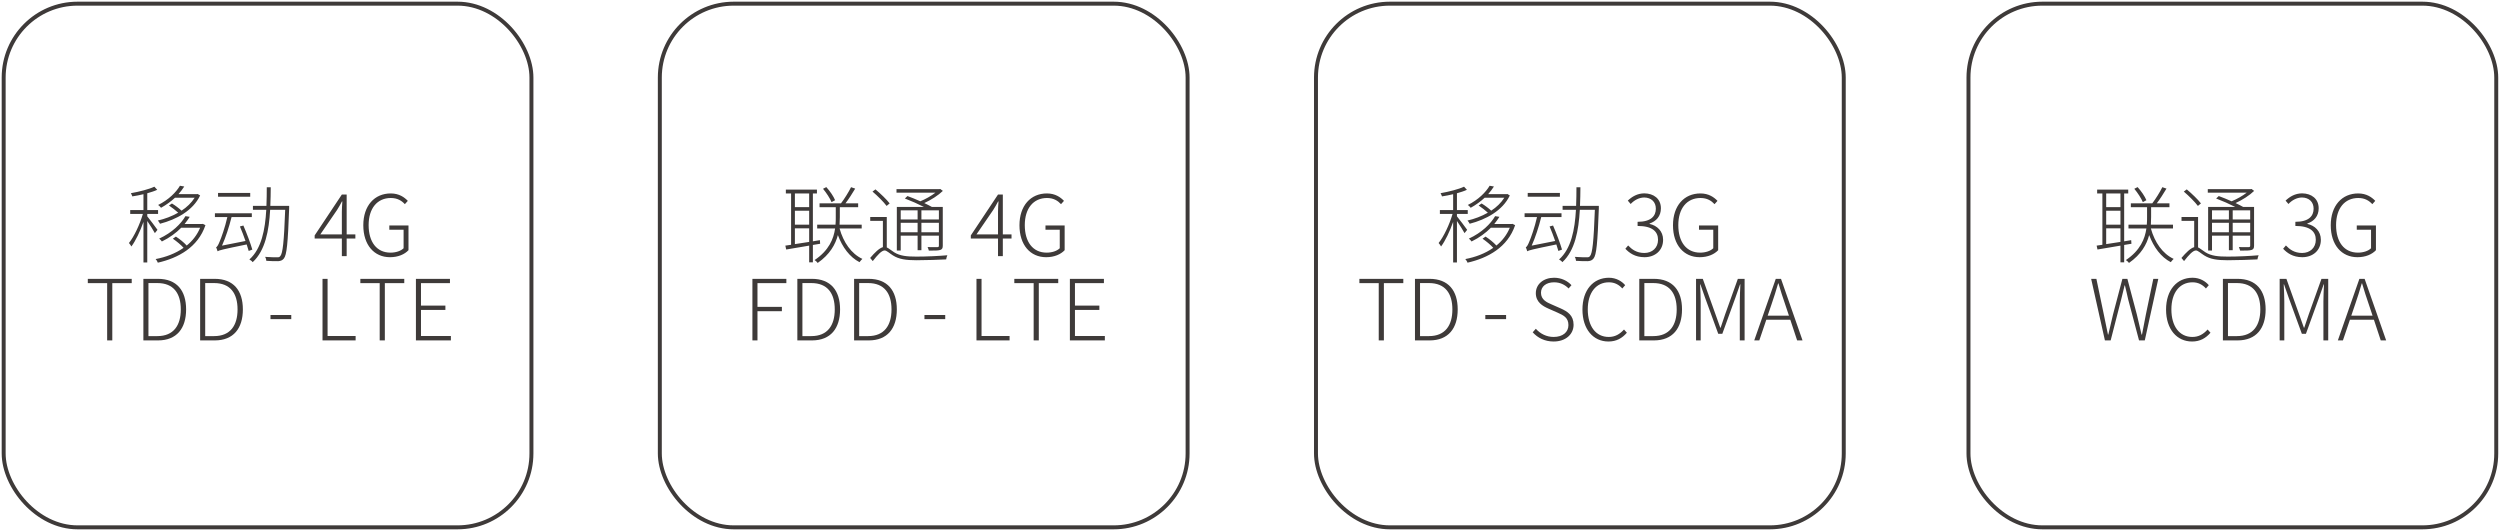
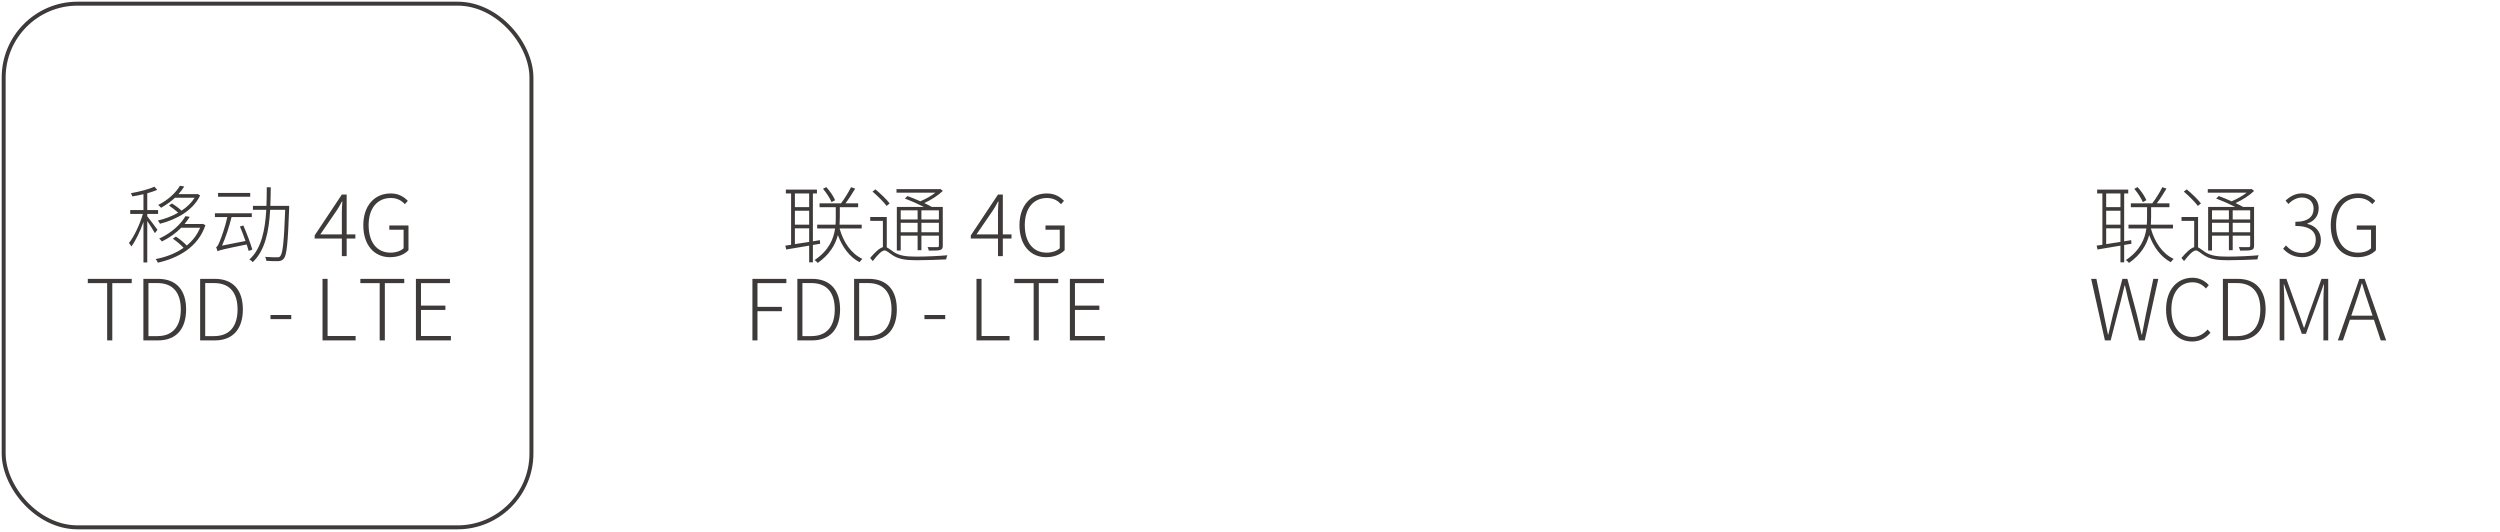
<svg xmlns="http://www.w3.org/2000/svg" width="682px" height="145px" viewBox="0 0 682 145" version="1.1">
  <title>Group 40</title>
  <desc>Created with Sketch.</desc>
  <defs />
  <g id="手机端" stroke="none" stroke-width="1" fill="none" fill-rule="evenodd">
    <g id="Group-40" transform="translate(1, 1)">
      <g id="Group-Copy-4" transform="translate(358, 0)" stroke="#3E3A39" stroke-width="1.08">
-         <rect id="Rectangle-2" x="0" y="0" width="143.977" height="142.859" rx="20.16" />
-       </g>
-       <path d="M409.379,52.944 C408.504,54.326 407.26,55.524 405.808,56.469 C405.117,55.824 404.08,55.04 403.181,54.51 L402.375,55.063 C403.228,55.639 404.218,56.4 404.886,57.022 C403.158,58.012 401.223,58.727 399.334,59.164 C399.541,59.395 399.818,59.764 399.933,60.04 C404.38,58.888 408.918,56.469 410.877,52.322 L410.186,51.907 L410.024,51.976 L410.024,51.953 L404.979,51.953 C405.601,51.262 406.108,50.548 406.545,49.879 L405.37,49.672 C404.356,51.4 402.306,53.497 399.403,54.925 C399.679,55.063 400.002,55.432 400.209,55.685 C401.684,54.856 402.951,53.934 404.011,52.944 L409.379,52.944 Z M399.242,61.699 C398.827,61.1 397.03,58.704 396.454,58.012 L396.454,57.367 L399.403,57.367 L399.403,56.308 L396.454,56.308 L396.454,51.723 C397.468,51.423 398.412,51.147 399.172,50.778 L398.389,49.925 C396.961,50.617 394.242,51.308 391.984,51.7 C392.145,51.976 392.307,52.345 392.376,52.575 C393.343,52.437 394.38,52.229 395.417,51.976 L395.417,56.308 L391.8,56.308 L391.8,57.367 L395.256,57.367 C394.426,60.247 392.836,63.588 391.454,65.293 C391.661,65.524 391.984,65.961 392.122,66.238 C393.274,64.717 394.518,62.091 395.417,59.533 L395.417,70.592 L396.454,70.592 L396.454,59.28 C397.168,60.34 398.159,61.906 398.527,62.597 L399.242,61.699 Z M411.614,60.063 L411.407,60.109 L406.637,60.109 C407.167,59.441 407.651,58.796 408.043,58.151 L406.868,57.966 C405.693,60.017 403.228,62.482 399.702,64.095 C399.956,64.279 400.278,64.625 400.44,64.878 C402.605,63.819 404.356,62.505 405.716,61.123 L410.877,61.123 C410.07,63.081 408.803,64.694 407.213,65.984 C406.476,65.155 405.301,64.21 404.264,63.542 L403.435,64.118 C404.472,64.832 405.647,65.8 406.361,66.606 C404.126,68.173 401.453,69.164 398.735,69.671 C398.965,69.924 399.242,70.339 399.334,70.661 C404.909,69.394 410.278,66.468 412.328,60.432 L411.614,60.063 Z M424.54,51.63 L415.761,51.63 L415.761,52.667 L424.54,52.667 L424.54,51.63 Z M425.116,67.09 C424.655,65.477 423.595,62.644 422.673,60.524 L421.729,60.777 C422.236,61.998 422.812,63.427 423.249,64.74 L416.844,66.007 C417.835,63.796 418.78,60.916 419.448,58.22 L424.977,58.22 L424.977,57.183 L414.909,57.183 L414.909,58.22 L418.296,58.22 C417.674,61.054 416.591,64.003 416.245,64.786 C415.9,65.662 415.554,66.353 415.231,66.445 C415.37,66.699 415.554,67.275 415.623,67.528 L415.623,67.551 C416.084,67.275 416.821,67.067 423.572,65.685 C423.802,66.353 423.987,66.952 424.125,67.459 L425.116,67.09 Z M435.161,55.156 L430.023,55.156 C430.115,53.451 430.115,51.746 430.138,50.087 L429.055,50.087 C429.055,51.746 429.032,53.451 428.963,55.156 L425.277,55.156 L425.277,56.238 L428.917,56.238 C428.618,61.607 427.627,66.86 424.309,69.786 C424.609,69.924 425.046,70.27 425.208,70.523 C428.664,67.344 429.654,61.883 429.977,56.238 L434.078,56.238 C433.756,65.017 433.41,68.15 432.742,68.864 C432.534,69.164 432.258,69.21 431.82,69.187 C431.359,69.187 430.023,69.187 428.595,69.072 C428.802,69.394 428.917,69.809 428.94,70.155 C430.207,70.247 431.498,70.27 432.189,70.247 C432.88,70.178 433.295,70.039 433.709,69.532 C434.516,68.565 434.815,65.385 435.161,55.824 L435.161,55.156 Z M447.626,69.164 C450.483,69.164 452.694,67.344 452.694,64.418 C452.694,62.044 451.036,60.524 449.008,60.086 L449.008,59.971 C450.805,59.372 452.095,57.989 452.095,55.824 C452.095,53.22 450.137,51.769 447.556,51.746 C445.644,51.769 444.216,52.644 443.064,53.727 L443.847,54.649 C444.769,53.658 446.082,52.898 447.533,52.875 C449.469,52.898 450.713,54.096 450.713,55.916 C450.713,57.92 449.423,59.51 445.736,59.51 L445.736,60.639 C449.745,60.639 451.312,62.16 451.312,64.418 C451.312,66.583 449.745,68.012 447.58,68.012 C445.437,68.012 444.124,66.998 443.156,65.961 L442.396,66.86 C443.455,67.989 445.022,69.164 447.626,69.164 Z M462.671,69.164 C464.906,69.164 466.657,68.38 467.716,67.252 L467.716,60.501 L462.486,60.501 L462.486,61.676 L466.38,61.676 L466.38,66.722 C465.62,67.482 464.237,67.92 462.809,67.92 C459.03,67.92 456.842,64.994 456.842,60.409 C456.842,55.87 459.169,53.013 462.901,53.013 C464.721,53.013 465.873,53.773 466.726,54.695 L467.532,53.796 C466.611,52.828 465.159,51.769 462.878,51.769 C458.454,51.769 455.39,55.086 455.39,60.455 C455.39,65.823 458.339,69.164 462.671,69.164 Z M375.119,91.864 L376.524,91.864 L376.524,76.243 L381.823,76.243 L381.823,75.068 L369.843,75.068 L369.843,76.243 L375.119,76.243 L375.119,91.864 Z M385.003,91.864 L388.989,91.864 C394.127,91.864 396.661,88.547 396.661,83.409 C396.661,78.271 394.127,75.068 388.966,75.068 L385.003,75.068 L385.003,91.864 Z M386.385,90.689 L386.385,76.22 L388.828,76.22 C393.251,76.22 395.21,79.054 395.21,83.409 C395.21,87.763 393.251,90.689 388.828,90.689 L386.385,90.689 Z M404.195,86.058 L409.863,86.058 L409.863,84.929 L404.195,84.929 L404.195,86.058 Z M422.835,92.164 C426.129,92.164 428.272,90.182 428.272,87.602 C428.272,85.044 426.659,83.985 424.747,83.132 L422.236,82.026 C421.014,81.496 419.379,80.782 419.379,78.87 C419.379,77.142 420.807,76.013 422.95,76.013 C424.609,76.013 425.922,76.681 426.913,77.695 L427.696,76.796 C426.636,75.644 424.977,74.769 422.95,74.769 C420.093,74.769 417.973,76.497 417.973,78.985 C417.973,81.45 419.885,82.51 421.383,83.178 L423.894,84.284 C425.553,85.021 426.867,85.667 426.867,87.694 C426.867,89.606 425.323,90.92 422.835,90.92 C420.922,90.92 419.194,90.067 417.973,88.685 L417.121,89.652 C418.457,91.15 420.392,92.164 422.835,92.164 Z M437.788,92.164 C439.953,92.164 441.52,91.265 442.81,89.768 L442.027,88.892 C440.829,90.205 439.562,90.92 437.857,90.92 C434.332,90.92 432.143,87.994 432.143,83.409 C432.143,78.87 434.378,76.013 437.926,76.013 C439.469,76.013 440.668,76.681 441.566,77.695 L442.349,76.796 C441.451,75.736 439.907,74.769 437.926,74.769 C433.663,74.769 430.691,78.086 430.691,83.455 C430.691,88.823 433.64,92.164 437.788,92.164 Z M446.197,91.864 L450.183,91.864 C455.321,91.864 457.855,88.547 457.855,83.409 C457.855,78.271 455.321,75.068 450.16,75.068 L446.197,75.068 L446.197,91.864 Z M447.58,90.689 L447.58,76.22 L450.022,76.22 C454.445,76.22 456.404,79.054 456.404,83.409 C456.404,87.763 454.445,90.689 450.022,90.689 L447.58,90.689 Z M461.68,91.864 L462.947,91.864 L462.947,81.22 C462.947,79.837 462.855,77.994 462.786,76.589 L462.878,76.589 L464.191,80.344 L467.74,90.067 L468.845,90.067 L472.371,80.344 L473.684,76.589 L473.776,76.589 C473.707,77.994 473.615,79.837 473.615,81.22 L473.615,91.864 L474.928,91.864 L474.928,75.068 L473.085,75.068 L469.629,84.722 C469.214,85.943 468.822,87.187 468.385,88.408 L468.292,88.408 L466.979,84.722 L463.523,75.068 L461.68,75.068 L461.68,91.864 Z M481.218,85.114 L482.255,82.072 C482.923,80.114 483.499,78.34 484.075,76.312 L484.167,76.312 C484.766,78.34 485.319,80.114 486.01,82.072 L487.024,85.114 L481.218,85.114 Z M489.259,91.864 L490.733,91.864 L484.858,75.068 L483.43,75.068 L477.555,91.864 L478.937,91.864 L480.849,86.22 L487.393,86.22 L489.259,91.864 Z" id="移动-3G-TD---SCDMA" fill="#3E3A39" />
+         </g>
      <g id="Group-Copy-6" stroke="#3E3A39" stroke-width="1.08">
        <rect id="Rectangle-2" x="0" y="0" width="143.977" height="142.859" rx="20.16" />
      </g>
      <path d="M52.099,52.944 C51.224,54.326 49.98,55.524 48.528,56.469 C47.837,55.824 46.8,55.04 45.901,54.51 L45.095,55.063 C45.948,55.639 46.938,56.4 47.606,57.022 C45.878,58.012 43.943,58.727 42.054,59.164 C42.261,59.395 42.538,59.764 42.653,60.04 C47.1,58.888 51.638,56.469 53.597,52.322 L52.906,51.907 L52.744,51.976 L52.744,51.953 L47.699,51.953 C48.321,51.262 48.828,50.548 49.265,49.879 L48.09,49.672 C47.076,51.4 45.026,53.497 42.123,54.925 C42.399,55.063 42.722,55.432 42.929,55.685 C44.404,54.856 45.671,53.934 46.731,52.944 L52.099,52.944 Z M41.962,61.699 C41.547,61.1 39.75,58.704 39.174,58.012 L39.174,57.367 L42.123,57.367 L42.123,56.308 L39.174,56.308 L39.174,51.723 C40.188,51.423 41.132,51.147 41.892,50.778 L41.109,49.925 C39.681,50.617 36.962,51.308 34.704,51.7 C34.865,51.976 35.027,52.345 35.096,52.575 C36.063,52.437 37.1,52.229 38.137,51.976 L38.137,56.308 L34.52,56.308 L34.52,57.367 L37.976,57.367 C37.146,60.247 35.556,63.588 34.174,65.293 C34.381,65.524 34.704,65.961 34.842,66.238 C35.994,64.717 37.238,62.091 38.137,59.533 L38.137,70.592 L39.174,70.592 L39.174,59.28 C39.888,60.34 40.879,61.906 41.247,62.597 L41.962,61.699 Z M54.334,60.063 L54.127,60.109 L49.357,60.109 C49.887,59.441 50.371,58.796 50.763,58.151 L49.588,57.966 C48.413,60.017 45.948,62.482 42.422,64.095 C42.676,64.279 42.998,64.625 43.16,64.878 C45.325,63.819 47.076,62.505 48.436,61.123 L53.597,61.123 C52.79,63.081 51.523,64.694 49.933,65.984 C49.196,65.155 48.021,64.21 46.984,63.542 L46.155,64.118 C47.192,64.832 48.367,65.8 49.081,66.606 C46.846,68.173 44.173,69.164 41.455,69.671 C41.685,69.924 41.962,70.339 42.054,70.661 C47.629,69.394 52.998,66.468 55.048,60.432 L54.334,60.063 Z M67.26,51.63 L58.481,51.63 L58.481,52.667 L67.26,52.667 L67.26,51.63 Z M67.836,67.09 C67.375,65.477 66.315,62.644 65.393,60.524 L64.449,60.777 C64.956,61.998 65.532,63.427 65.969,64.74 L59.564,66.007 C60.555,63.796 61.5,60.916 62.168,58.22 L67.697,58.22 L67.697,57.183 L57.629,57.183 L57.629,58.22 L61.016,58.22 C60.394,61.054 59.311,64.003 58.965,64.786 C58.62,65.662 58.274,66.353 57.951,66.445 C58.09,66.699 58.274,67.275 58.343,67.528 L58.343,67.551 C58.804,67.275 59.541,67.067 66.292,65.685 C66.522,66.353 66.707,66.952 66.845,67.459 L67.836,67.09 Z M77.881,55.156 L72.743,55.156 C72.835,53.451 72.835,51.746 72.858,50.087 L71.775,50.087 C71.775,51.746 71.752,53.451 71.683,55.156 L67.997,55.156 L67.997,56.238 L71.637,56.238 C71.338,61.607 70.347,66.86 67.029,69.786 C67.329,69.924 67.766,70.27 67.928,70.523 C71.384,67.344 72.374,61.883 72.697,56.238 L76.798,56.238 C76.476,65.017 76.13,68.15 75.462,68.864 C75.254,69.164 74.978,69.21 74.54,69.187 C74.079,69.187 72.743,69.187 71.315,69.072 C71.522,69.394 71.637,69.809 71.66,70.155 C72.927,70.247 74.218,70.27 74.909,70.247 C75.6,70.178 76.015,70.039 76.429,69.532 C77.236,68.565 77.535,65.385 77.881,55.824 L77.881,55.156 Z M86.383,62.943 L90.945,56.284 C91.428,55.524 91.889,54.718 92.281,53.957 L92.396,53.957 C92.327,54.741 92.258,55.985 92.258,56.745 L92.258,62.943 L86.383,62.943 Z M95.944,62.943 L93.571,62.943 L93.571,52.068 L92.258,52.068 L84.839,63.22 L84.839,64.072 L92.258,64.072 L92.258,68.864 L93.571,68.864 L93.571,64.072 L95.944,64.072 L95.944,62.943 Z M105.391,69.164 C107.626,69.164 109.377,68.38 110.436,67.252 L110.436,60.501 L105.206,60.501 L105.206,61.676 L109.1,61.676 L109.1,66.722 C108.34,67.482 106.957,67.92 105.529,67.92 C101.75,67.92 99.562,64.994 99.562,60.409 C99.562,55.87 101.889,53.013 105.621,53.013 C107.441,53.013 108.593,53.773 109.446,54.695 L110.252,53.796 C109.331,52.828 107.879,51.769 105.598,51.769 C101.174,51.769 98.11,55.086 98.11,60.455 C98.11,65.823 101.059,69.164 105.391,69.164 Z M28.23,91.864 L29.635,91.864 L29.635,76.243 L34.934,76.243 L34.934,75.068 L22.954,75.068 L22.954,76.243 L28.23,76.243 L28.23,91.864 Z M38.114,91.864 L42.1,91.864 C47.238,91.864 49.772,88.547 49.772,83.409 C49.772,78.271 47.238,75.068 42.077,75.068 L38.114,75.068 L38.114,91.864 Z M39.496,90.689 L39.496,76.22 L41.939,76.22 C46.362,76.22 48.321,79.054 48.321,83.409 C48.321,87.763 46.362,90.689 41.939,90.689 L39.496,90.689 Z M53.597,91.864 L57.583,91.864 C62.721,91.864 65.255,88.547 65.255,83.409 C65.255,78.271 62.721,75.068 57.56,75.068 L53.597,75.068 L53.597,91.864 Z M54.979,90.689 L54.979,76.22 L57.421,76.22 C61.845,76.22 63.804,79.054 63.804,83.409 C63.804,87.763 61.845,90.689 57.421,90.689 L54.979,90.689 Z M72.789,86.058 L78.457,86.058 L78.457,84.929 L72.789,84.929 L72.789,86.058 Z M86.982,91.864 L96.013,91.864 L96.013,90.666 L88.364,90.666 L88.364,75.068 L86.982,75.068 L86.982,91.864 Z M102.58,91.864 L103.985,91.864 L103.985,76.243 L109.284,76.243 L109.284,75.068 L97.304,75.068 L97.304,76.243 L102.58,76.243 L102.58,91.864 Z M112.464,91.864 L122.003,91.864 L122.003,90.666 L113.846,90.666 L113.846,83.547 L120.505,83.547 L120.505,82.372 L113.846,82.372 L113.846,76.243 L121.749,76.243 L121.749,75.068 L112.464,75.068 L112.464,91.864 Z" id="移动-4G-TDD---LTE" fill="#3E3A39" />
      <g id="Group-Copy-5" transform="translate(536, 0)" stroke="#3E3A39" stroke-width="1.08">
-         <rect id="Rectangle-2" x="0" y="0" width="143.977" height="142.859" rx="20.16" />
-       </g>
+         </g>
      <path d="M584.534,53.612 C584.119,52.575 583.128,51.124 582.138,50.041 L581.239,50.501 C582.161,51.607 583.151,53.128 583.566,54.142 L584.534,53.612 Z M573.567,61.284 L577.46,61.284 L577.46,64.994 C576.078,65.224 574.765,65.408 573.567,65.593 L573.567,61.284 Z M577.46,51.769 L577.46,55.501 L573.567,55.501 L573.567,51.769 L577.46,51.769 Z M573.567,56.492 L577.46,56.492 L577.46,60.293 L573.567,60.293 L573.567,56.492 Z M580.456,65.5 L580.387,64.51 L578.474,64.832 L578.474,51.769 L579.58,51.769 L579.58,50.732 L571.101,50.732 L571.101,51.769 L572.53,51.769 L572.53,65.777 L570.963,66.007 L571.194,67.067 C572.922,66.791 575.133,66.422 577.46,66.007 L577.46,70.569 L578.474,70.569 L578.474,65.823 L580.456,65.5 Z M591.791,61.33 L591.791,60.293 L585.755,60.293 C585.801,59.556 585.824,58.842 585.824,58.22 L585.824,55.524 L590.824,55.524 L590.824,54.464 L587.368,54.464 C588.266,53.312 589.234,51.746 590.017,50.455 L588.888,50.064 C588.243,51.377 587.068,53.266 586.147,54.464 L580.294,54.464 L580.294,55.524 L584.718,55.524 L584.718,58.197 C584.718,58.819 584.718,59.556 584.649,60.293 L579.649,60.293 L579.649,61.33 L584.534,61.33 C584.142,64.118 582.875,67.321 578.935,69.947 C579.235,70.132 579.626,70.477 579.788,70.731 C583.128,68.404 584.626,65.662 585.294,63.127 C586.515,66.445 588.52,69.141 591.192,70.523 C591.377,70.27 591.722,69.855 591.976,69.625 C588.957,68.219 586.815,65.132 585.755,61.33 L591.791,61.33 Z M612.85,56.377 L612.85,58.865 L608.081,58.865 L608.081,56.377 L612.85,56.377 Z M608.081,62.367 L608.081,59.787 L612.85,59.787 L612.85,62.367 L608.081,62.367 Z M602.436,62.367 L602.436,59.787 L607.044,59.787 L607.044,62.367 L602.436,62.367 Z M607.044,56.377 L607.044,58.865 L602.436,58.865 L602.436,56.377 L607.044,56.377 Z M603.565,53.151 C605.27,53.796 607.251,54.672 608.772,55.455 L601.376,55.455 L601.376,67.344 L602.436,67.344 L602.436,63.289 L607.044,63.289 L607.044,67.252 L608.081,67.252 L608.081,63.289 L612.85,63.289 L612.85,66.007 C612.85,66.307 612.758,66.399 612.435,66.422 C612.136,66.422 611.053,66.445 609.763,66.399 C609.901,66.699 610.039,67.067 610.108,67.367 C611.744,67.367 612.689,67.367 613.242,67.182 C613.748,66.998 613.91,66.699 613.91,66.007 L613.91,55.455 L610.938,55.455 C610.385,55.132 609.67,54.787 608.864,54.395 C610.73,53.543 612.643,52.322 613.933,51.077 L613.219,50.548 L612.988,50.594 L601.284,50.594 L601.284,51.561 L611.905,51.561 C610.776,52.437 609.233,53.312 607.781,53.911 C606.606,53.381 605.362,52.875 604.279,52.483 L603.565,53.151 Z M599.418,54.487 C598.611,53.428 596.929,51.815 595.547,50.663 L594.74,51.262 C596.123,52.437 597.805,54.119 598.588,55.179 L599.418,54.487 Z M598.634,58.197 L594.118,58.197 L594.118,59.257 L597.574,59.257 L597.574,66.422 C596.538,66.722 595.363,67.897 594.095,69.371 L594.81,70.224 C596.077,68.588 597.229,67.321 598.058,67.321 C598.588,67.321 599.418,68.127 600.316,68.68 C601.952,69.717 603.864,69.993 606.721,69.993 C609.21,69.993 613.334,69.855 614.831,69.763 C614.877,69.44 615.016,68.933 615.154,68.634 C612.804,68.841 609.555,69.003 606.721,69.003 C604.118,69.003 602.252,68.818 600.685,67.851 C599.694,67.228 599.164,66.722 598.634,66.491 L598.634,58.197 Z M627.066,69.164 C629.923,69.164 632.134,67.344 632.134,64.418 C632.134,62.044 630.476,60.524 628.448,60.086 L628.448,59.971 C630.245,59.372 631.535,57.989 631.535,55.824 C631.535,53.22 629.577,51.769 626.996,51.746 C625.084,51.769 623.656,52.644 622.504,53.727 L623.287,54.649 C624.209,53.658 625.522,52.898 626.973,52.875 C628.909,52.898 630.153,54.096 630.153,55.916 C630.153,57.92 628.863,59.51 625.176,59.51 L625.176,60.639 C629.185,60.639 630.752,62.16 630.752,64.418 C630.752,66.583 629.185,68.012 627.02,68.012 C624.877,68.012 623.564,66.998 622.596,65.961 L621.836,66.86 C622.895,67.989 624.462,69.164 627.066,69.164 Z M642.111,69.164 C644.346,69.164 646.097,68.38 647.156,67.252 L647.156,60.501 L641.926,60.501 L641.926,61.676 L645.82,61.676 L645.82,66.722 C645.06,67.482 643.677,67.92 642.249,67.92 C638.47,67.92 636.282,64.994 636.282,60.409 C636.282,55.87 638.609,53.013 642.341,53.013 C644.161,53.013 645.313,53.773 646.166,54.695 L646.972,53.796 C646.051,52.828 644.599,51.769 642.318,51.769 C637.894,51.769 634.83,55.086 634.83,60.455 C634.83,65.823 637.779,69.164 642.111,69.164 Z M573.221,91.864 L574.788,91.864 L577.668,80.644 C577.967,79.308 578.313,78.156 578.589,76.865 L578.682,76.865 C578.981,78.156 579.281,79.308 579.557,80.644 L582.529,91.864 L584.096,91.864 L587.782,75.068 L586.423,75.068 L584.396,84.791 C584.027,86.611 583.681,88.431 583.336,90.275 L583.22,90.275 C582.783,88.431 582.368,86.611 581.93,84.791 L579.35,75.068 L577.99,75.068 L575.433,84.791 C574.995,86.611 574.557,88.431 574.143,90.275 L574.051,90.275 C573.682,88.431 573.313,86.611 572.922,84.791 L570.894,75.068 L569.466,75.068 L573.221,91.864 Z M596.998,92.164 C599.164,92.164 600.731,91.265 602.021,89.768 L601.238,88.892 C600.04,90.205 598.772,90.92 597.068,90.92 C593.542,90.92 591.354,87.994 591.354,83.409 C591.354,78.87 593.588,76.013 597.137,76.013 C598.68,76.013 599.878,76.681 600.777,77.695 L601.56,76.796 C600.662,75.736 599.118,74.769 597.137,74.769 C592.874,74.769 589.902,78.086 589.902,83.455 C589.902,88.823 592.851,92.164 596.998,92.164 Z M605.408,91.864 L609.394,91.864 C614.532,91.864 617.066,88.547 617.066,83.409 C617.066,78.271 614.532,75.068 609.371,75.068 L605.408,75.068 L605.408,91.864 Z M606.79,90.689 L606.79,76.22 L609.233,76.22 C613.656,76.22 615.615,79.054 615.615,83.409 C615.615,87.763 613.656,90.689 609.233,90.689 L606.79,90.689 Z M620.891,91.864 L622.158,91.864 L622.158,81.22 C622.158,79.837 622.066,77.994 621.997,76.589 L622.089,76.589 L623.402,80.344 L626.95,90.067 L628.056,90.067 L631.581,80.344 L632.895,76.589 L632.987,76.589 C632.918,77.994 632.826,79.837 632.826,81.22 L632.826,91.864 L634.139,91.864 L634.139,75.068 L632.296,75.068 L628.84,84.722 C628.425,85.943 628.033,87.187 627.596,88.408 L627.503,88.408 L626.19,84.722 L622.734,75.068 L620.891,75.068 L620.891,91.864 Z M640.429,85.114 L641.466,82.072 C642.134,80.114 642.71,78.34 643.286,76.312 L643.378,76.312 C643.977,78.34 644.53,80.114 645.221,82.072 L646.235,85.114 L640.429,85.114 Z M648.47,91.864 L649.944,91.864 L644.069,75.068 L642.641,75.068 L636.765,91.864 L638.148,91.864 L640.06,86.22 L646.604,86.22 L648.47,91.864 Z" id="联通-3G" fill="#3E3A39" />
      <g id="Group-Copy-7" transform="translate(179, 0)" stroke="#3E3A39" stroke-width="1.08">
-         <rect id="Rectangle-2" x="0" y="0" width="143.977" height="142.859" rx="20.16" />
-       </g>
+         </g>
      <path d="M226.814,53.612 C226.399,52.575 225.408,51.124 224.418,50.041 L223.519,50.501 C224.441,51.607 225.431,53.128 225.846,54.142 L226.814,53.612 Z M215.847,61.284 L219.74,61.284 L219.74,64.994 C218.358,65.224 217.045,65.408 215.847,65.593 L215.847,61.284 Z M219.74,51.769 L219.74,55.501 L215.847,55.501 L215.847,51.769 L219.74,51.769 Z M215.847,56.492 L219.74,56.492 L219.74,60.293 L215.847,60.293 L215.847,56.492 Z M222.736,65.5 L222.667,64.51 L220.754,64.832 L220.754,51.769 L221.86,51.769 L221.86,50.732 L213.381,50.732 L213.381,51.769 L214.81,51.769 L214.81,65.777 L213.243,66.007 L213.474,67.067 C215.202,66.791 217.413,66.422 219.74,66.007 L219.74,70.569 L220.754,70.569 L220.754,65.823 L222.736,65.5 Z M234.071,61.33 L234.071,60.293 L228.035,60.293 C228.081,59.556 228.104,58.842 228.104,58.22 L228.104,55.524 L233.104,55.524 L233.104,54.464 L229.648,54.464 C230.546,53.312 231.514,51.746 232.297,50.455 L231.168,50.064 C230.523,51.377 229.348,53.266 228.427,54.464 L222.574,54.464 L222.574,55.524 L226.998,55.524 L226.998,58.197 C226.998,58.819 226.998,59.556 226.929,60.293 L221.929,60.293 L221.929,61.33 L226.814,61.33 C226.422,64.118 225.155,67.321 221.215,69.947 C221.515,70.132 221.906,70.477 222.068,70.731 C225.408,68.404 226.906,65.662 227.574,63.127 C228.795,66.445 230.8,69.141 233.472,70.523 C233.657,70.27 234.002,69.855 234.256,69.625 C231.237,68.219 229.095,65.132 228.035,61.33 L234.071,61.33 Z M255.13,56.377 L255.13,58.865 L250.361,58.865 L250.361,56.377 L255.13,56.377 Z M250.361,62.367 L250.361,59.787 L255.13,59.787 L255.13,62.367 L250.361,62.367 Z M244.716,62.367 L244.716,59.787 L249.324,59.787 L249.324,62.367 L244.716,62.367 Z M249.324,56.377 L249.324,58.865 L244.716,58.865 L244.716,56.377 L249.324,56.377 Z M245.845,53.151 C247.55,53.796 249.531,54.672 251.052,55.455 L243.656,55.455 L243.656,67.344 L244.716,67.344 L244.716,63.289 L249.324,63.289 L249.324,67.252 L250.361,67.252 L250.361,63.289 L255.13,63.289 L255.13,66.007 C255.13,66.307 255.038,66.399 254.715,66.422 C254.416,66.422 253.333,66.445 252.043,66.399 C252.181,66.699 252.319,67.067 252.388,67.367 C254.024,67.367 254.969,67.367 255.522,67.182 C256.028,66.998 256.19,66.699 256.19,66.007 L256.19,55.455 L253.218,55.455 C252.665,55.132 251.95,54.787 251.144,54.395 C253.01,53.543 254.923,52.322 256.213,51.077 L255.499,50.548 L255.268,50.594 L243.564,50.594 L243.564,51.561 L254.185,51.561 C253.056,52.437 251.513,53.312 250.061,53.911 C248.886,53.381 247.642,52.875 246.559,52.483 L245.845,53.151 Z M241.698,54.487 C240.891,53.428 239.209,51.815 237.827,50.663 L237.02,51.262 C238.403,52.437 240.085,54.119 240.868,55.179 L241.698,54.487 Z M240.914,58.197 L236.398,58.197 L236.398,59.257 L239.854,59.257 L239.854,66.422 C238.818,66.722 237.643,67.897 236.375,69.371 L237.09,70.224 C238.357,68.588 239.509,67.321 240.338,67.321 C240.868,67.321 241.698,68.127 242.596,68.68 C244.232,69.717 246.144,69.993 249.001,69.993 C251.49,69.993 255.614,69.855 257.111,69.763 C257.157,69.44 257.296,68.933 257.434,68.634 C255.084,68.841 251.835,69.003 249.001,69.003 C246.398,69.003 244.532,68.818 242.965,67.851 C241.974,67.228 241.444,66.722 240.914,66.491 L240.914,58.197 Z M265.383,62.943 L269.945,56.284 C270.428,55.524 270.889,54.718 271.281,53.957 L271.396,53.957 C271.327,54.741 271.258,55.985 271.258,56.745 L271.258,62.943 L265.383,62.943 Z M274.944,62.943 L272.571,62.943 L272.571,52.068 L271.258,52.068 L263.839,63.22 L263.839,64.072 L271.258,64.072 L271.258,68.864 L272.571,68.864 L272.571,64.072 L274.944,64.072 L274.944,62.943 Z M284.391,69.164 C286.626,69.164 288.377,68.38 289.436,67.252 L289.436,60.501 L284.206,60.501 L284.206,61.676 L288.1,61.676 L288.1,66.722 C287.34,67.482 285.957,67.92 284.529,67.92 C280.75,67.92 278.562,64.994 278.562,60.409 C278.562,55.87 280.889,53.013 284.621,53.013 C286.441,53.013 287.593,53.773 288.446,54.695 L289.252,53.796 C288.331,52.828 286.879,51.769 284.598,51.769 C280.174,51.769 277.11,55.086 277.11,60.455 C277.11,65.823 280.059,69.164 284.391,69.164 Z M204.258,91.864 L205.64,91.864 L205.64,83.892 L212.299,83.892 L212.299,82.717 L205.64,82.717 L205.64,76.243 L213.52,76.243 L213.52,75.068 L204.258,75.068 L204.258,91.864 Z M216.515,91.864 L220.501,91.864 C225.639,91.864 228.173,88.547 228.173,83.409 C228.173,78.271 225.639,75.068 220.478,75.068 L216.515,75.068 L216.515,91.864 Z M217.897,90.689 L217.897,76.22 L220.34,76.22 C224.763,76.22 226.722,79.054 226.722,83.409 C226.722,87.763 224.763,90.689 220.34,90.689 L217.897,90.689 Z M231.998,91.864 L235.984,91.864 C241.122,91.864 243.656,88.547 243.656,83.409 C243.656,78.271 241.122,75.068 235.961,75.068 L231.998,75.068 L231.998,91.864 Z M233.38,90.689 L233.38,76.22 L235.822,76.22 C240.246,76.22 242.204,79.054 242.204,83.409 C242.204,87.763 240.246,90.689 235.822,90.689 L233.38,90.689 Z M251.19,86.058 L256.858,86.058 L256.858,84.929 L251.19,84.929 L251.19,86.058 Z M265.383,91.864 L274.414,91.864 L274.414,90.666 L266.765,90.666 L266.765,75.068 L265.383,75.068 L265.383,91.864 Z M280.981,91.864 L282.386,91.864 L282.386,76.243 L287.685,76.243 L287.685,75.068 L275.705,75.068 L275.705,76.243 L280.981,76.243 L280.981,91.864 Z M290.865,91.864 L300.404,91.864 L300.404,90.666 L292.247,90.666 L292.247,83.547 L298.906,83.547 L298.906,82.372 L292.247,82.372 L292.247,76.243 L300.15,76.243 L300.15,75.068 L290.865,75.068 L290.865,91.864 Z" id="联通-4G-FDD---LTE" fill="#3E3A39" />
    </g>
  </g>
</svg>